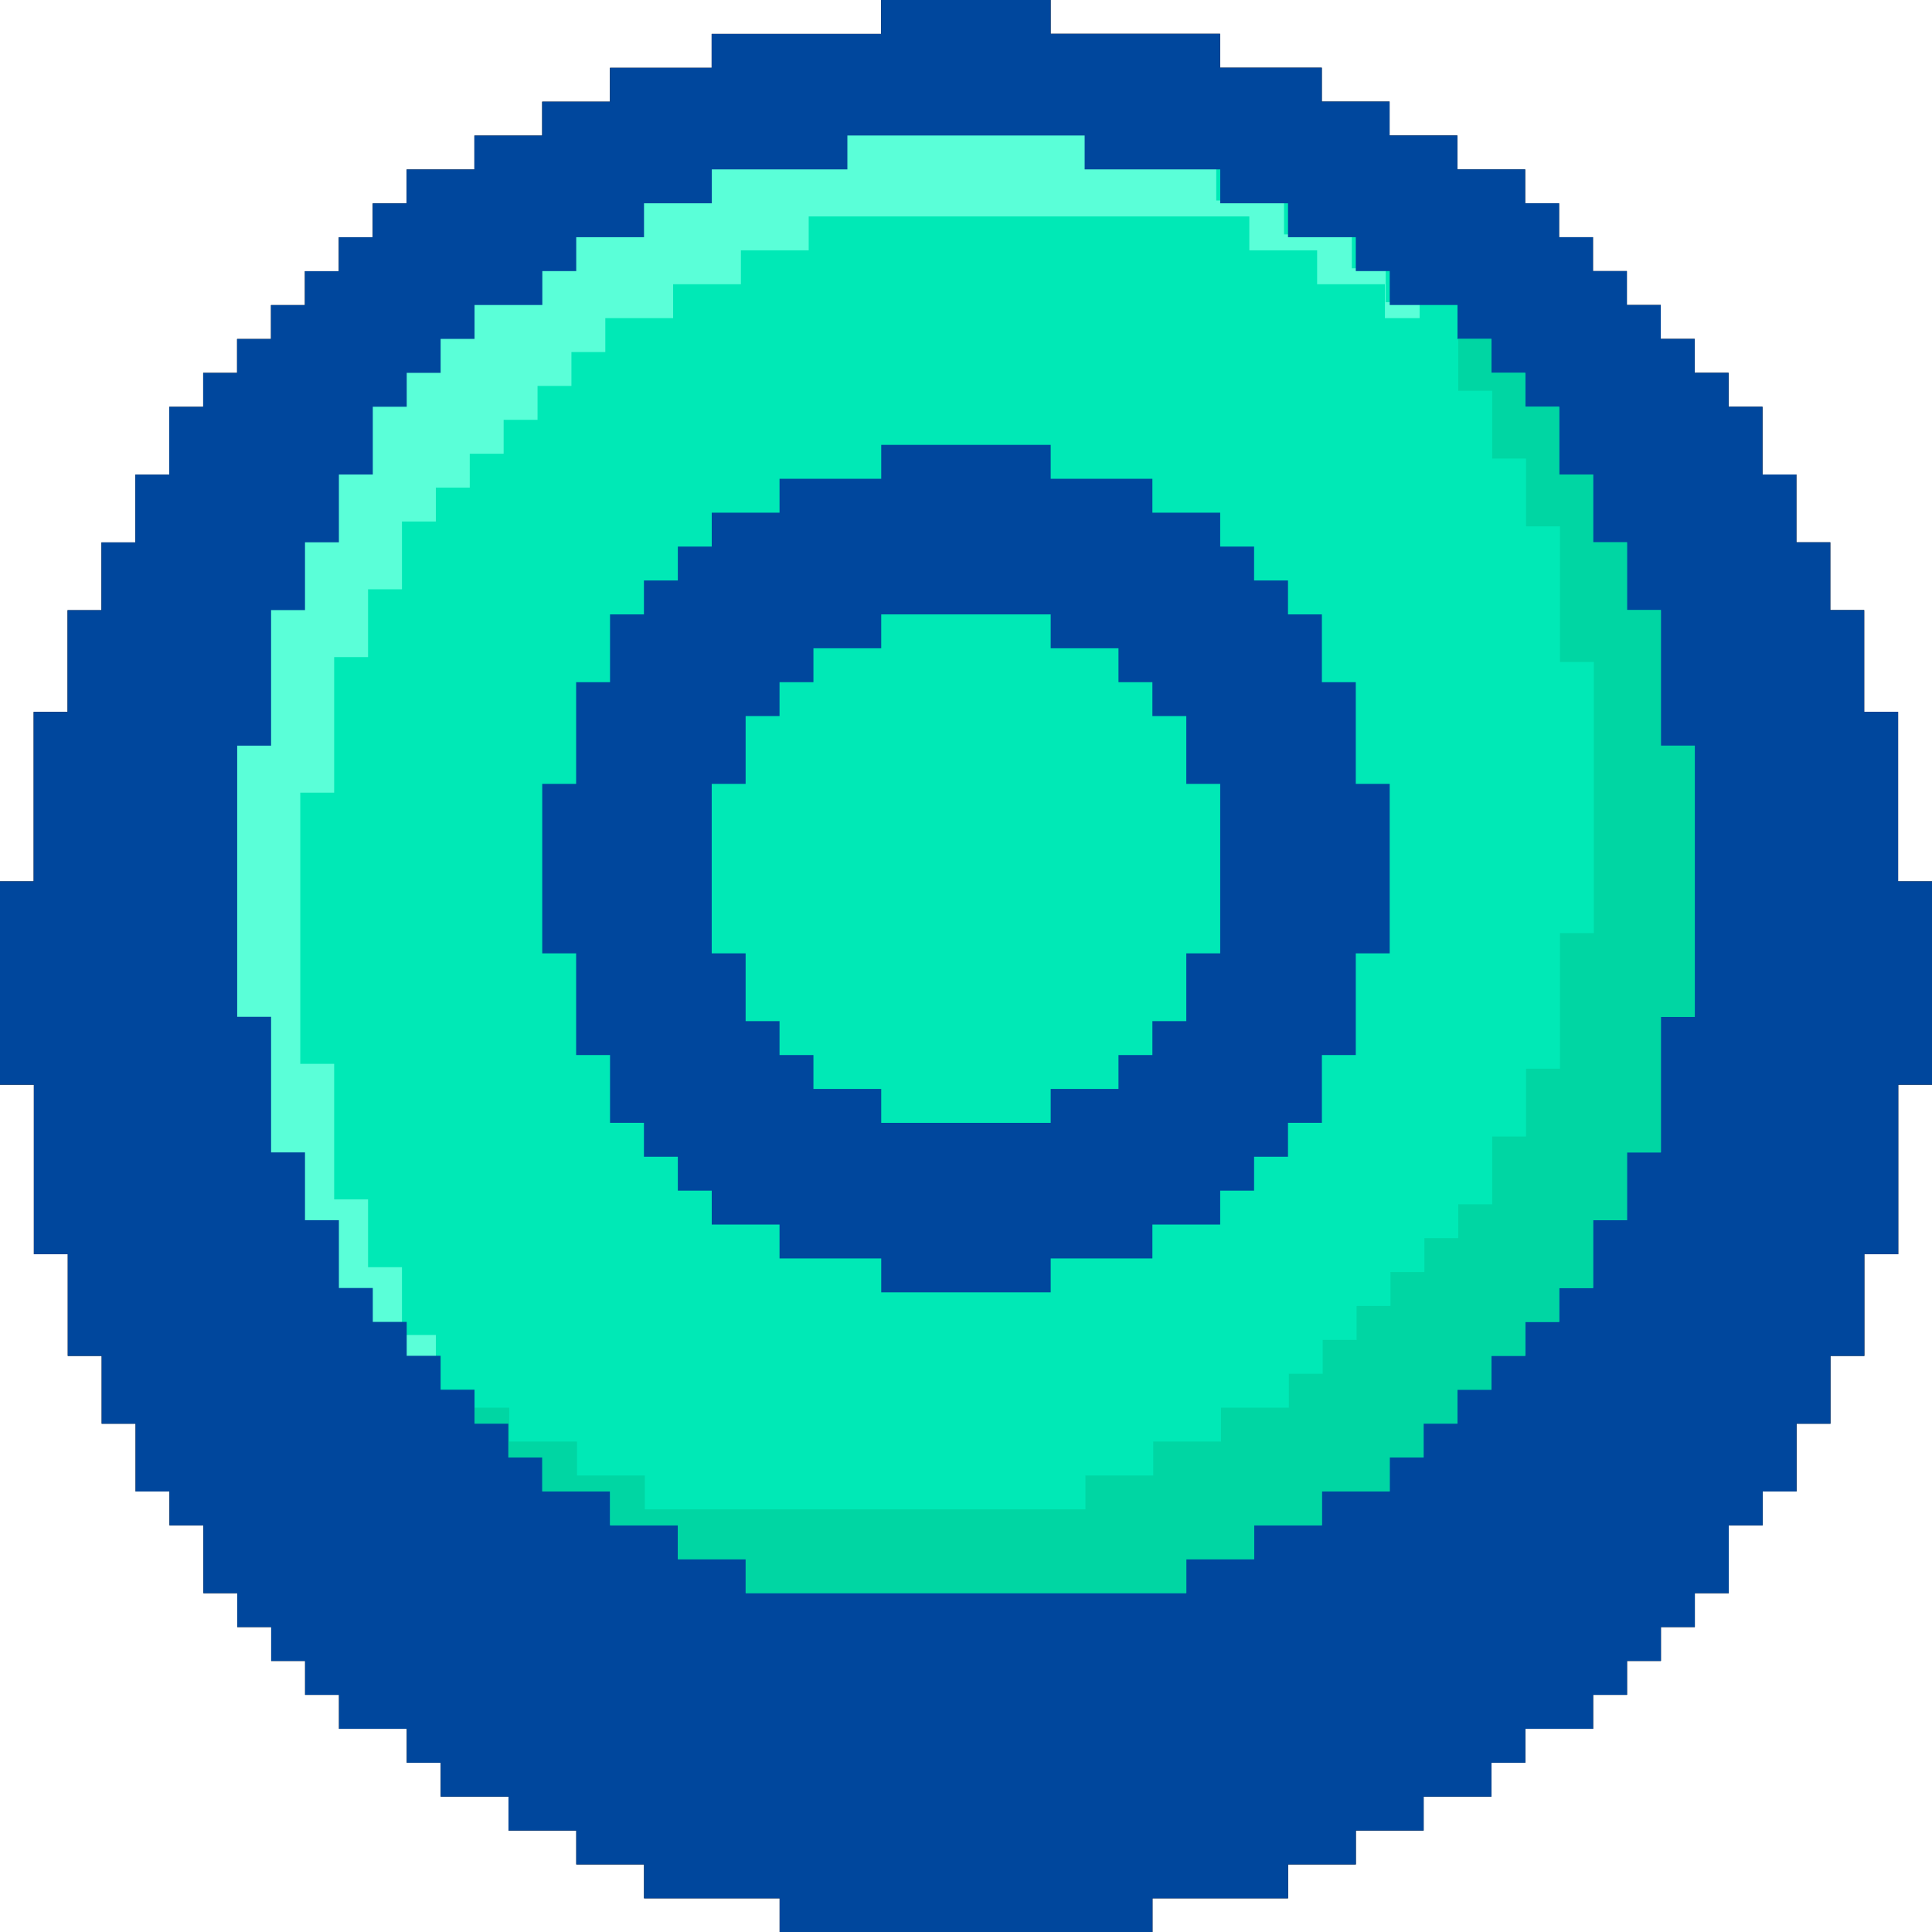
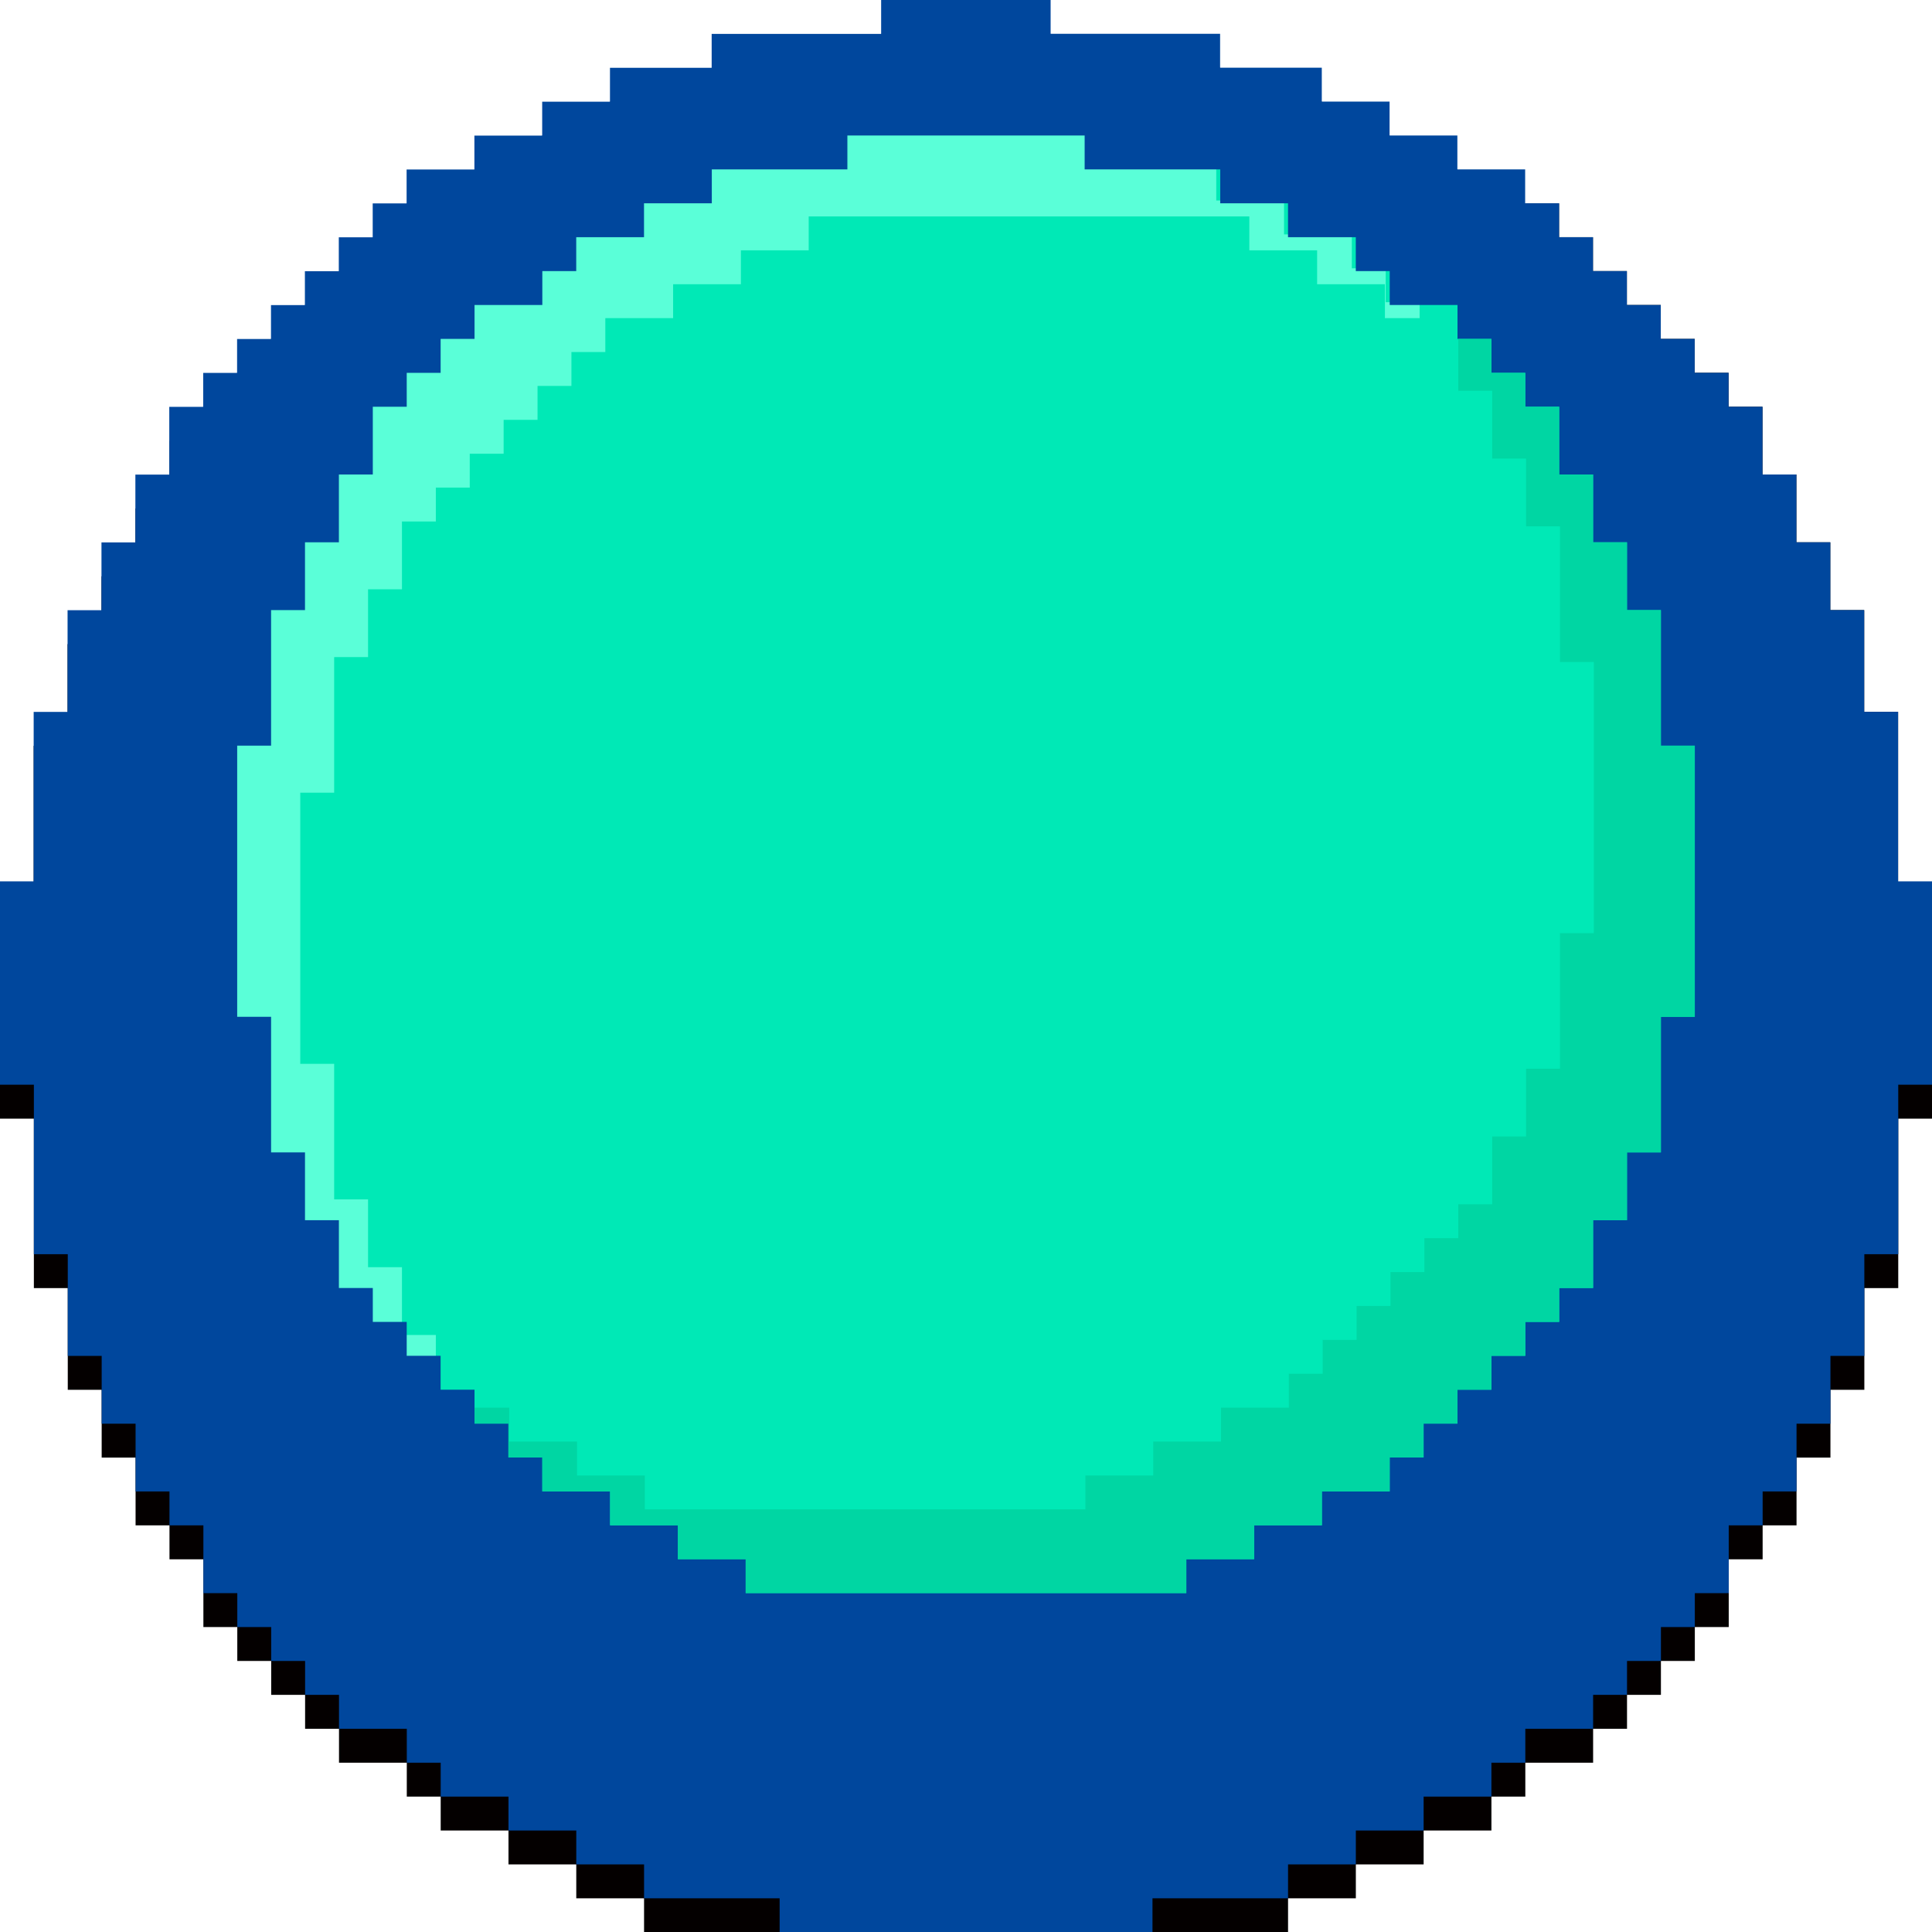
<svg xmlns="http://www.w3.org/2000/svg" viewBox="0 0 115.399 115.399">
-   <path d="m113.374 52.638v-10.123h-2.025v-6.074h-2.025v-4.049h-2.025v-4.049h-2.025v-4.049h-2.025v-2.025h-2.025v-2.025h-2.025v-2.025h-2.025v-2.025h-2.025v-2.025h-2.025v-2.025h-2.025v-2.025h-4.049v-2.025h-4.049v-2.025h-4.049v-2.025h-6.074v-2.025h-10.123v-2.019h-10.123v2.025h-10.123v2.025h-6.074v2.025h-4.049v2.025h-4.049v2.025h-4.049v2.025h-2.025v2.025h-2.025v2.025h-2.025v2.025h-2.025v2.025h-2.025v2.025h-2.025v2.025h-2.025v4.049h-2.025v4.049h-2.025v4.049h-2.025v6.074h-2.025v10.123h-2.013v12.147h2.025v10.123h2.025v6.074h2.025v4.049h2.025v4.049h2.025v2.025h2.025v4.049h2.025v2.025h2.025v2.025h2.025v2.025h2.025v2.025h4.049v2.025h2.025v2.025h4.049v2.025h4.049v2.025h4.049v2.025h8.098v2.025h22.27v-2.025h8.098v-2.025h4.049v-2.025h4.049v-2.025h4.049v-2.025h2.025v-2.025h4.049v-2.025h2.025v-2.025h2.025v-2.025h2.025v-2.025h2.025v-4.049h2.025v-2.025h2.025v-4.049h2.025v-4.049h2.025v-6.074h2.025v-10.123h2.025v-12.147h-2.025z" fill="#040000" />
+   <path d="m113.374 52.638v-10.123h-2.025v-6.074h-2.025v-4.049h-2.025v-4.049h-2.025v-4.049h-2.025v-2.025h-2.025v-2.025h-2.025v-2.025h-2.025v-2.025h-2.025v-2.025h-2.025v-2.025h-2.025h-4.049v-2.025h-4.049v-2.025h-4.049v-2.025h-6.074v-2.025h-10.123v-2.019h-10.123v2.025h-10.123v2.025h-6.074v2.025h-4.049v2.025h-4.049v2.025h-4.049v2.025h-2.025v2.025h-2.025v2.025h-2.025v2.025h-2.025v2.025h-2.025v2.025h-2.025v2.025h-2.025v4.049h-2.025v4.049h-2.025v4.049h-2.025v6.074h-2.025v10.123h-2.013v12.147h2.025v10.123h2.025v6.074h2.025v4.049h2.025v4.049h2.025v2.025h2.025v4.049h2.025v2.025h2.025v2.025h2.025v2.025h2.025v2.025h4.049v2.025h2.025v2.025h4.049v2.025h4.049v2.025h4.049v2.025h8.098v2.025h22.27v-2.025h8.098v-2.025h4.049v-2.025h4.049v-2.025h4.049v-2.025h2.025v-2.025h4.049v-2.025h2.025v-2.025h2.025v-2.025h2.025v-2.025h2.025v-4.049h2.025v-2.025h2.025v-4.049h2.025v-4.049h2.025v-6.074h2.025v-10.123h2.025v-12.147h-2.025z" fill="#040000" />
  <circle cx="57.601" cy="51.602" fill="#00e9b6" r="47.601" />
  <path d="m13.935 58.542v8.098h2.024v4.049h2.025v4.05h2.025v4.049h2.024v2.024h2.025v2.025h1.975v-3.098h-2.024v-4.049h-2.025v-4.049h-2.024v-8.098h-2.025v-16.197h2.025v-8.098h2.024v-4.049h2.025v-4.049h2.024v-2.025h2.025v-2.024h2.024v-2.025h2.025v-2.024h2.024v-2.025h2.025v-2.024h4.049v-2.025h4.049v-2.024h4.049v-2.025h26.319v2.025h4.049v2.024h4.05v2.025h2.073v-.952h-2.025v-2.024h-2.024v-2.025h-4.049v-2.024h-4.049v-2.025h-4.049v-2.024h-26.32v2.024h-4.049v2.025h-4.049v2.024h-4.049v2.025h-2.024v2.024h-2.025v2.025h-2.024v2.024h-2.025v2.025h-2.024v2.025h-2.025v4.049h-2.025v4.049h-2.024v8.098h-2.025v16.196z" fill="#5affd8" />
  <path d="m113.374 52.638v-10.123h-2.025v-6.074h-2.025v-4.049h-2.025v-4.049h-2.025v-4.049h-2.025v-2.025h-2.025v-2.025h-2.025v-2.025h-2.025v-2.025h-2.025v-2.025h-2.025v-2.025h-2.025v-2.025h-4.049v-2.025h-4.049v-2.025h-4.049v-2.025h-6.074v-2.025h-10.123v-2.019h-10.123v2.025h-10.123v2.025h-6.074v2.025h-4.049v2.025h-4.049v2.025h-4.049v2.025h-2.025v2.025h-2.025v2.025h-2.025v2.025h-2.025v2.025h-2.025v2.025h-2.025v2.025h-2.025v4.049h-2.025v4.049h-2.025v4.049h-2.025v6.074h-2.025v10.123h-2.013v12.147h2.025v10.123h2.025v6.074h2.025v4.049h2.025v4.049h2.025v2.025h2.025v4.049h2.025v2.025h2.025v2.025h2.025v2.025h2.025v2.025h4.049v2.025h2.025v2.025h4.049v2.025h4.049v2.025h4.049v2.025h8.098v2.025h22.27v-2.025h8.098v-2.025h4.049v-2.025h4.049v-2.025h4.049v-2.025h2.025v-2.025h4.049v-2.025h2.025v-2.025h2.025v-2.025h2.025v-2.025h2.025v-4.049h2.025v-2.025h2.025v-4.049h2.025v-4.049h2.025v-6.074h2.025v-10.123h2.025v-12.147h-2.025zm-89.08-28.344v-2.025h2.025v-2.025h2.025v-2.025h4.049v-2.025h2.025v-2.025h4.049v-2.025h4.049v-2.025h8.098v-2.025h14.172v2.025h8.098v2.025h4.049v2.025h4.049v2.025h2.025v2.025h4.049v2.025h2.025v2.025h2.025v2.025h2.025v4.049h2.025v4.049h2.025v4.049h2.025v8.098h2.025v16.196h-2.025v8.098h-2.025v4.049h-2.025v4.049h-2.025v2.025h-2.025v2.025h-2.025v2.025h-2.025v2.025h-2.025v2.025h-2.025v2.025h-4.049v2.025h-4.049v2.025h-4.049v2.025h-26.319v-2.025h-4.049v-2.025h-4.049v-2.025h-4.049v-2.025h-2.025v-2.025h-2.025v-2.025h-2.025v-2.025h-2.025v-2.025h-2.025v-2.025h-2.025v-4.049h-2.025v-4.049h-2.025v-8.098h-2.025v-16.196h2.025v-8.098h2.025v-4.049h2.025v-4.049h2.025v-4.049h2.025z" fill="#00479d" />
-   <path d="m80.982 46.821v-6.074h-2.025v-4.049h-2.025v-2.025h-2.025v-2.025h-2.025v-2.025h-4.049v-2.025h-6.074v-2.025h-10.123v2.025h-6.074v2.025h-4.049v2.025h-2.025v2.025h-2.025v2.025h-2.025v4.049h-2.025v6.074h-2.025v10.123h2.025v6.074h2.025v4.049h2.025v2.025h2.025v2.025h2.025v2.025h4.049v2.025h6.074v2.025h10.123v-2.025h6.074v-2.025h4.049v-2.025h2.025v-2.025h2.025v-2.025h2.025v-4.049h2.025v-6.074h2.025v-10.123zm-8.099 10.123h-2.025v4.049h-2.025v2.025h-2.025v2.025h-4.049v2.025h-10.123v-2.025h-4.049v-2.025h-2.025v-2.025h-2.025v-4.049h-2.025v-10.123h2.025v-4.049h2.025v-2.025h2.025v-2.025h4.049v-2.025h10.123v2.025h4.049v2.025h2.025v2.025h2.025v4.049h2.025z" fill="#00479d" />
  <path d="m99.203 44.54v-8.098h-2.025v-4.049h-2.025v-4.049h-2.024v-4.05h-2.025v-2.024h-2.024v-2.025h-1.976v3.098h2.025v4.049h2.024v4.049h2.025v8.099h2.024v16.196h-2.024v8.098h-2.025v4.049h-2.024v4.049h-2.025v2.025h-2.024v2.024h-2.025v2.025h-2.024v2.024h-2.025v2.025h-2.025v2.025h-4.049v2.024h-4.049v2.025h-4.049v2.024h-26.319v-2.024h-4.049v-2.025h-4.049v-2.024h-2.073v.951h2.024v2.024h2.025v2.025h4.049v2.024h4.049v2.025h4.049v2.024h26.319v-2.024h4.049v-2.025h4.049v-2.024h4.049v-2.025h2.025v-2.024h2.024v-2.025h2.025v-2.024h2.024v-2.025h2.025v-2.024h2.024v-4.05h2.025v-4.049h2.025v-8.098h2.024v-16.196z" fill="#00d6a3" />
</svg>